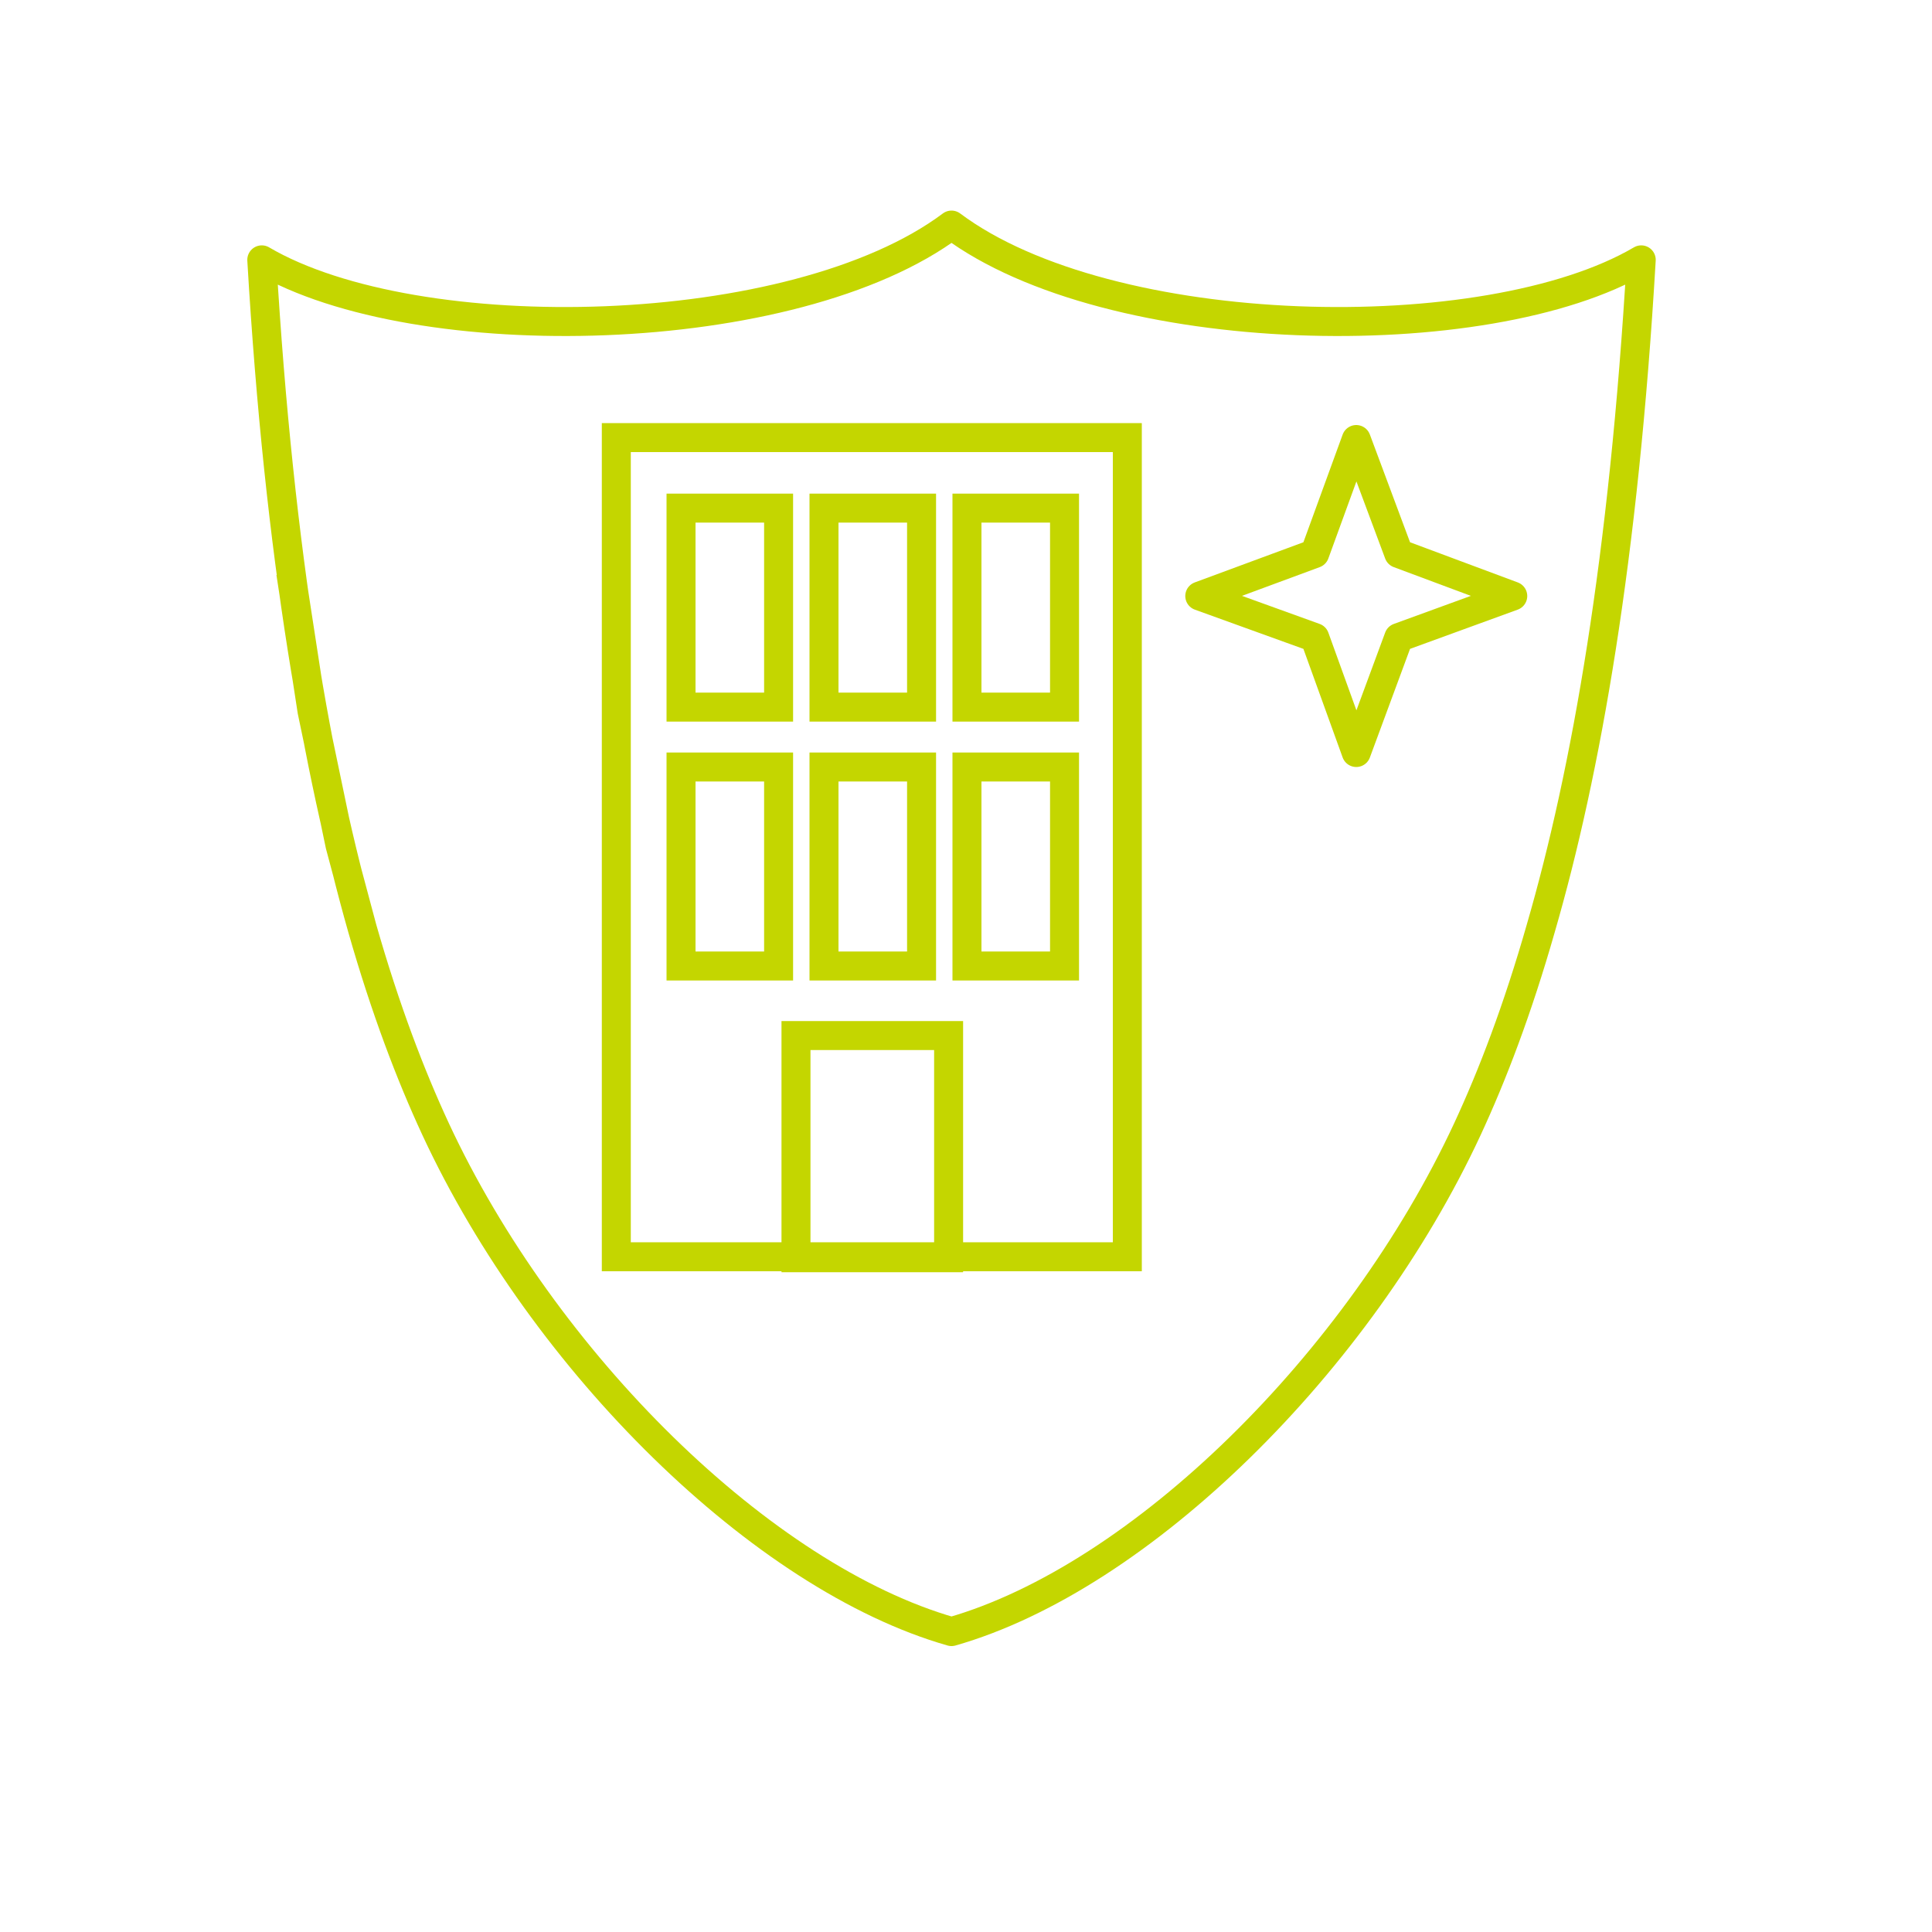
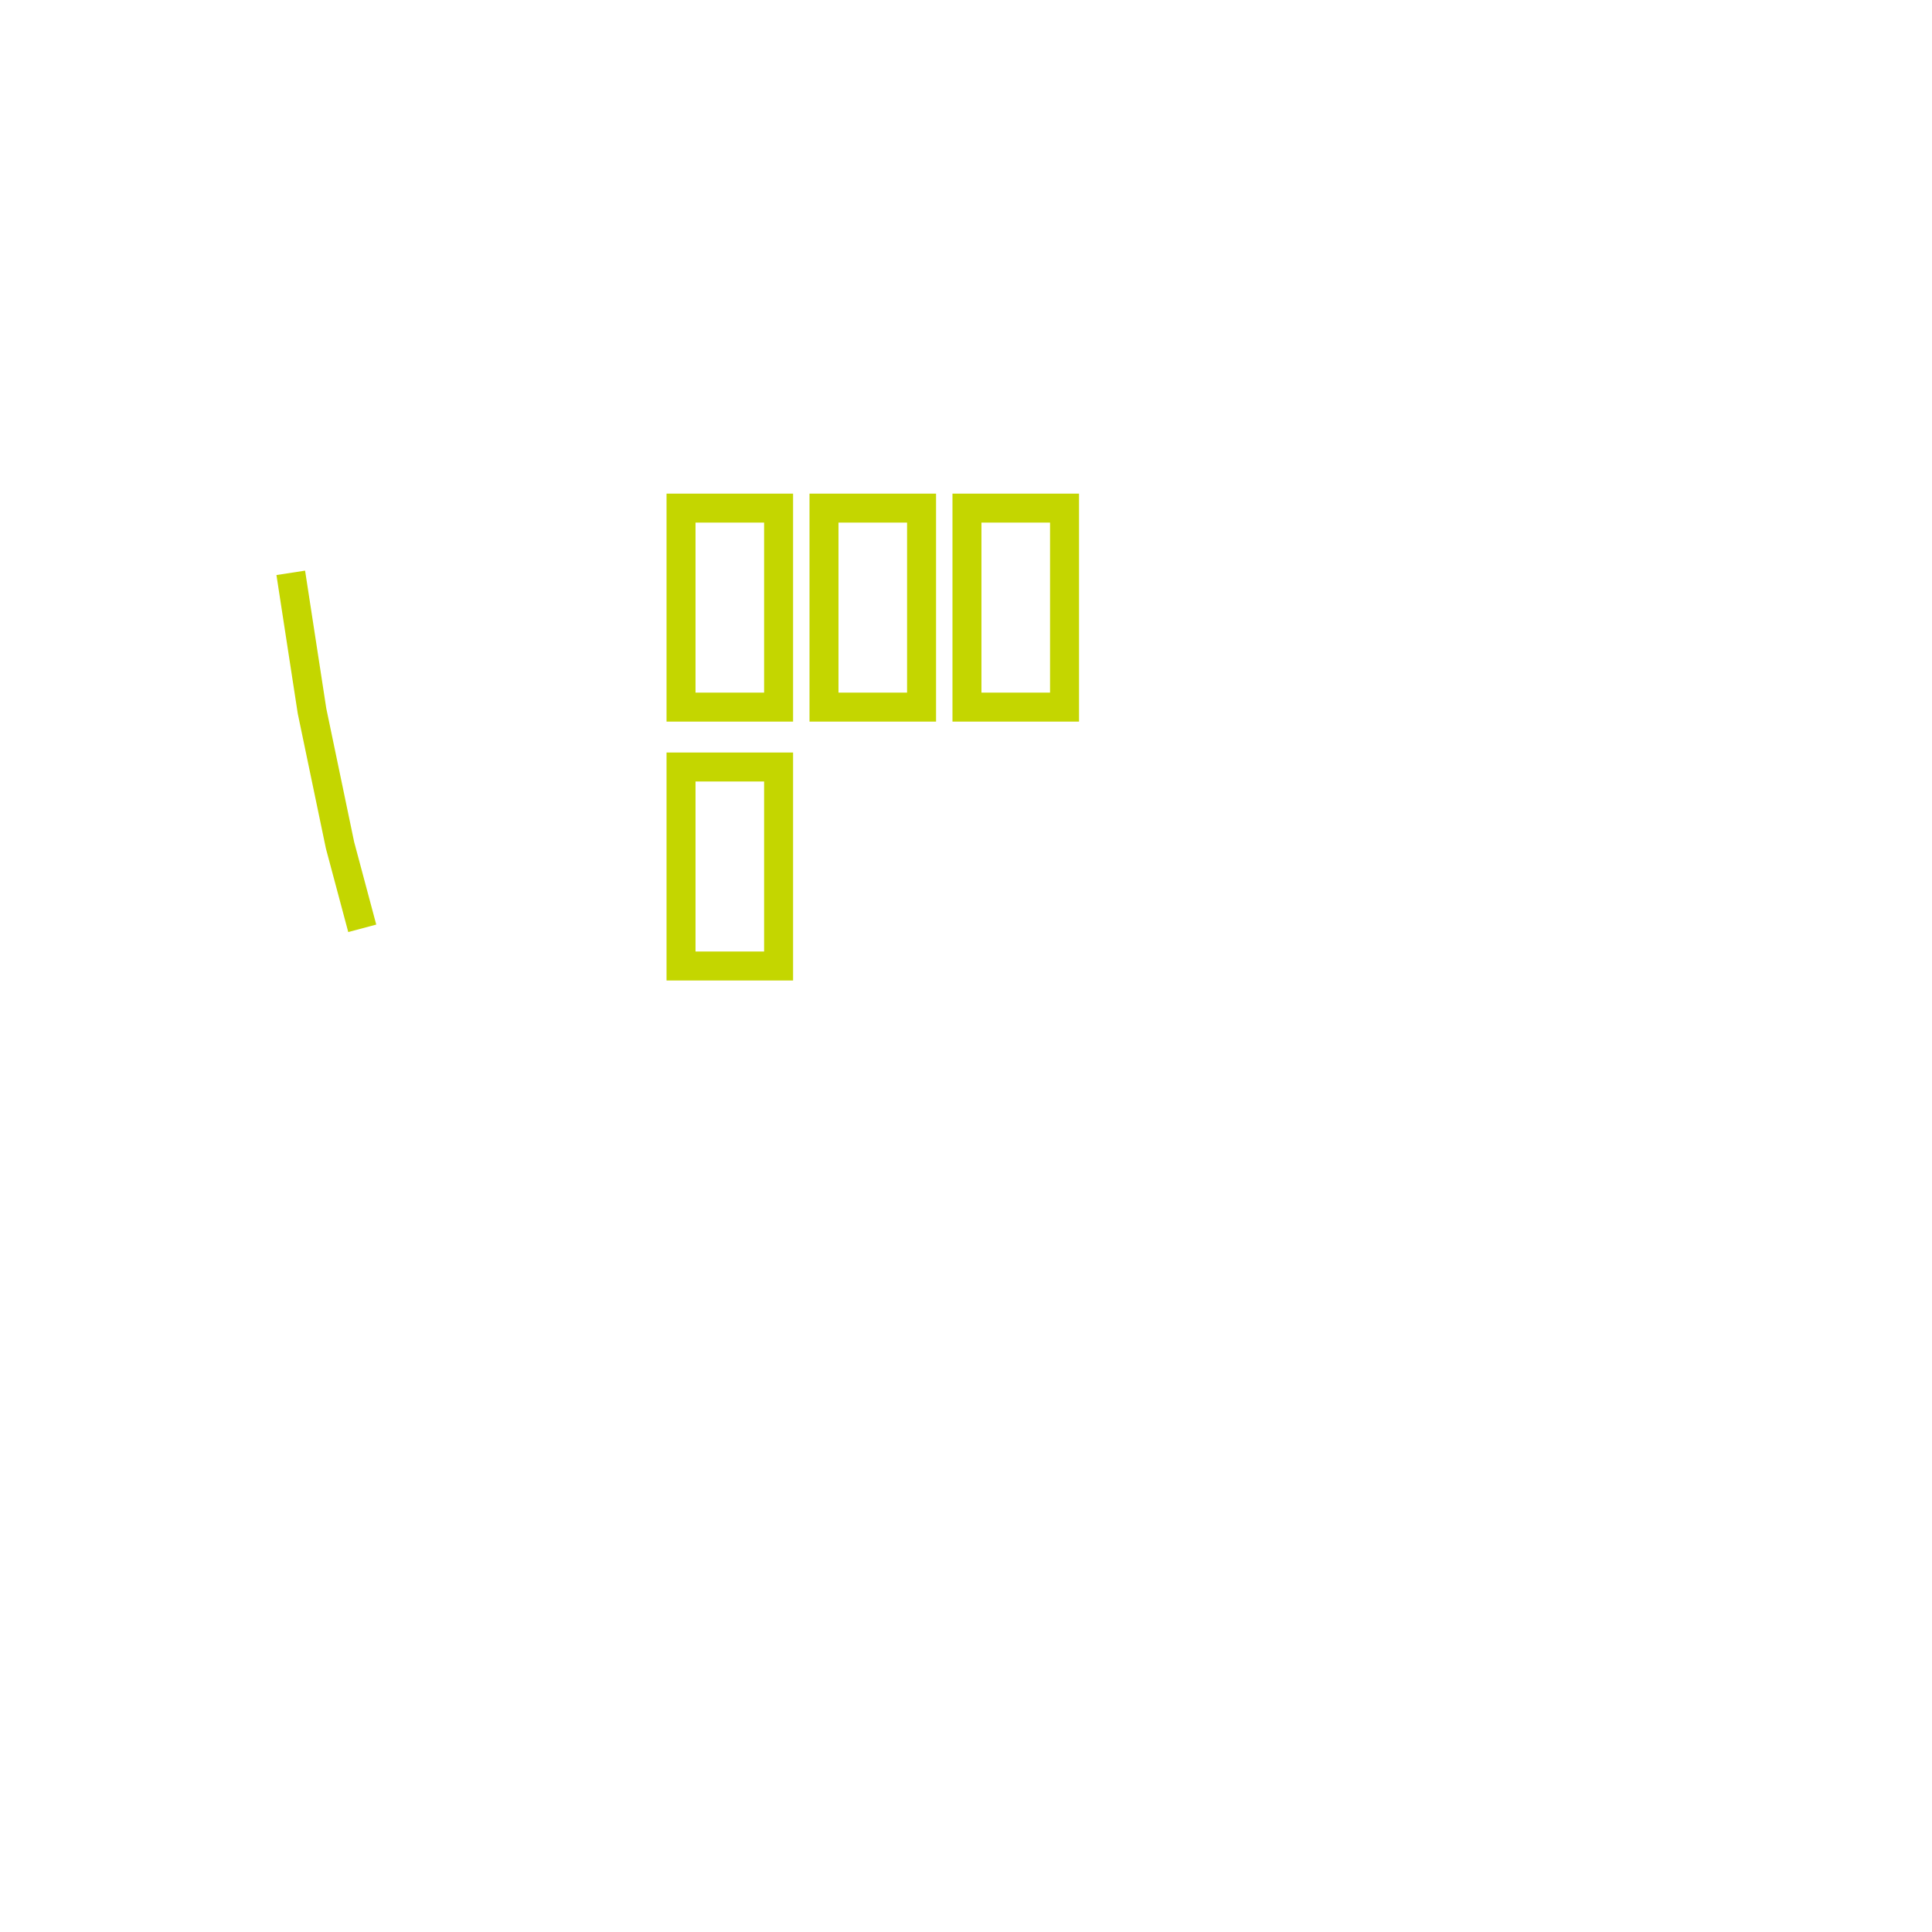
<svg xmlns="http://www.w3.org/2000/svg" id="Ebene_1" data-name="Ebene 1" version="1.1" viewBox="0 0 200 200">
  <defs>
    <style>
      .cls-1 {
        stroke-miterlimit: 10;
      }

      .cls-1, .cls-2 {
        fill: none;
        stroke: #c4d600;
        stroke-width: 3px;
      }

      .cls-2 {
        stroke-linejoin: round;
      }
    </style>
  </defs>
  <g>
-     <rect class="cls-1" x="63.8" y="45.3" width="52.9" height="84.8" />
-     <rect class="cls-1" x="82.4" y="107.2" width="15.8" height="23" />
    <rect class="cls-1" x="70.5" y="52.6" width="10.1" height="20.6" />
    <rect class="cls-1" x="85.3" y="52.6" width="10.1" height="20.6" />
    <rect class="cls-1" x="100.1" y="52.6" width="10.1" height="20.6" />
    <rect class="cls-1" x="70.5" y="79.4" width="10.1" height="20.6" />
-     <rect class="cls-1" x="85.3" y="79.4" width="10.1" height="20.6" />
-     <rect class="cls-1" x="100.1" y="79.4" width="10.1" height="20.6" />
  </g>
-   <path class="cls-2" d="M37.5,96.1c2.4,8.4,5,15.2,7.6,20.8,11.2,24.1,33.8,46.4,53.4,52,19.6-5.6,42.2-27.9,53.4-52,2.6-5.6,5.2-12.4,7.6-20.8,4.7-16.2,8.6-38.4,10.4-69.2-16,9.4-55.1,8.6-71.4-3.6-16.3,12.2-55.4,13-71.4,3.6,1.8,30.8,5.8,53,10.4,69.2l-2.3-8.6-2.9-13.9-2.2-14.3" />
-   <polygon class="cls-2" points="156.6 61.7 144.8 66 140.4 77.9 136.1 66 124.2 61.7 136.1 57.3 140.4 45.5 144.8 57.3 156.6 61.7" />
+   <path class="cls-2" d="M37.5,96.1l-2.3-8.6-2.9-13.9-2.2-14.3" />
</svg>